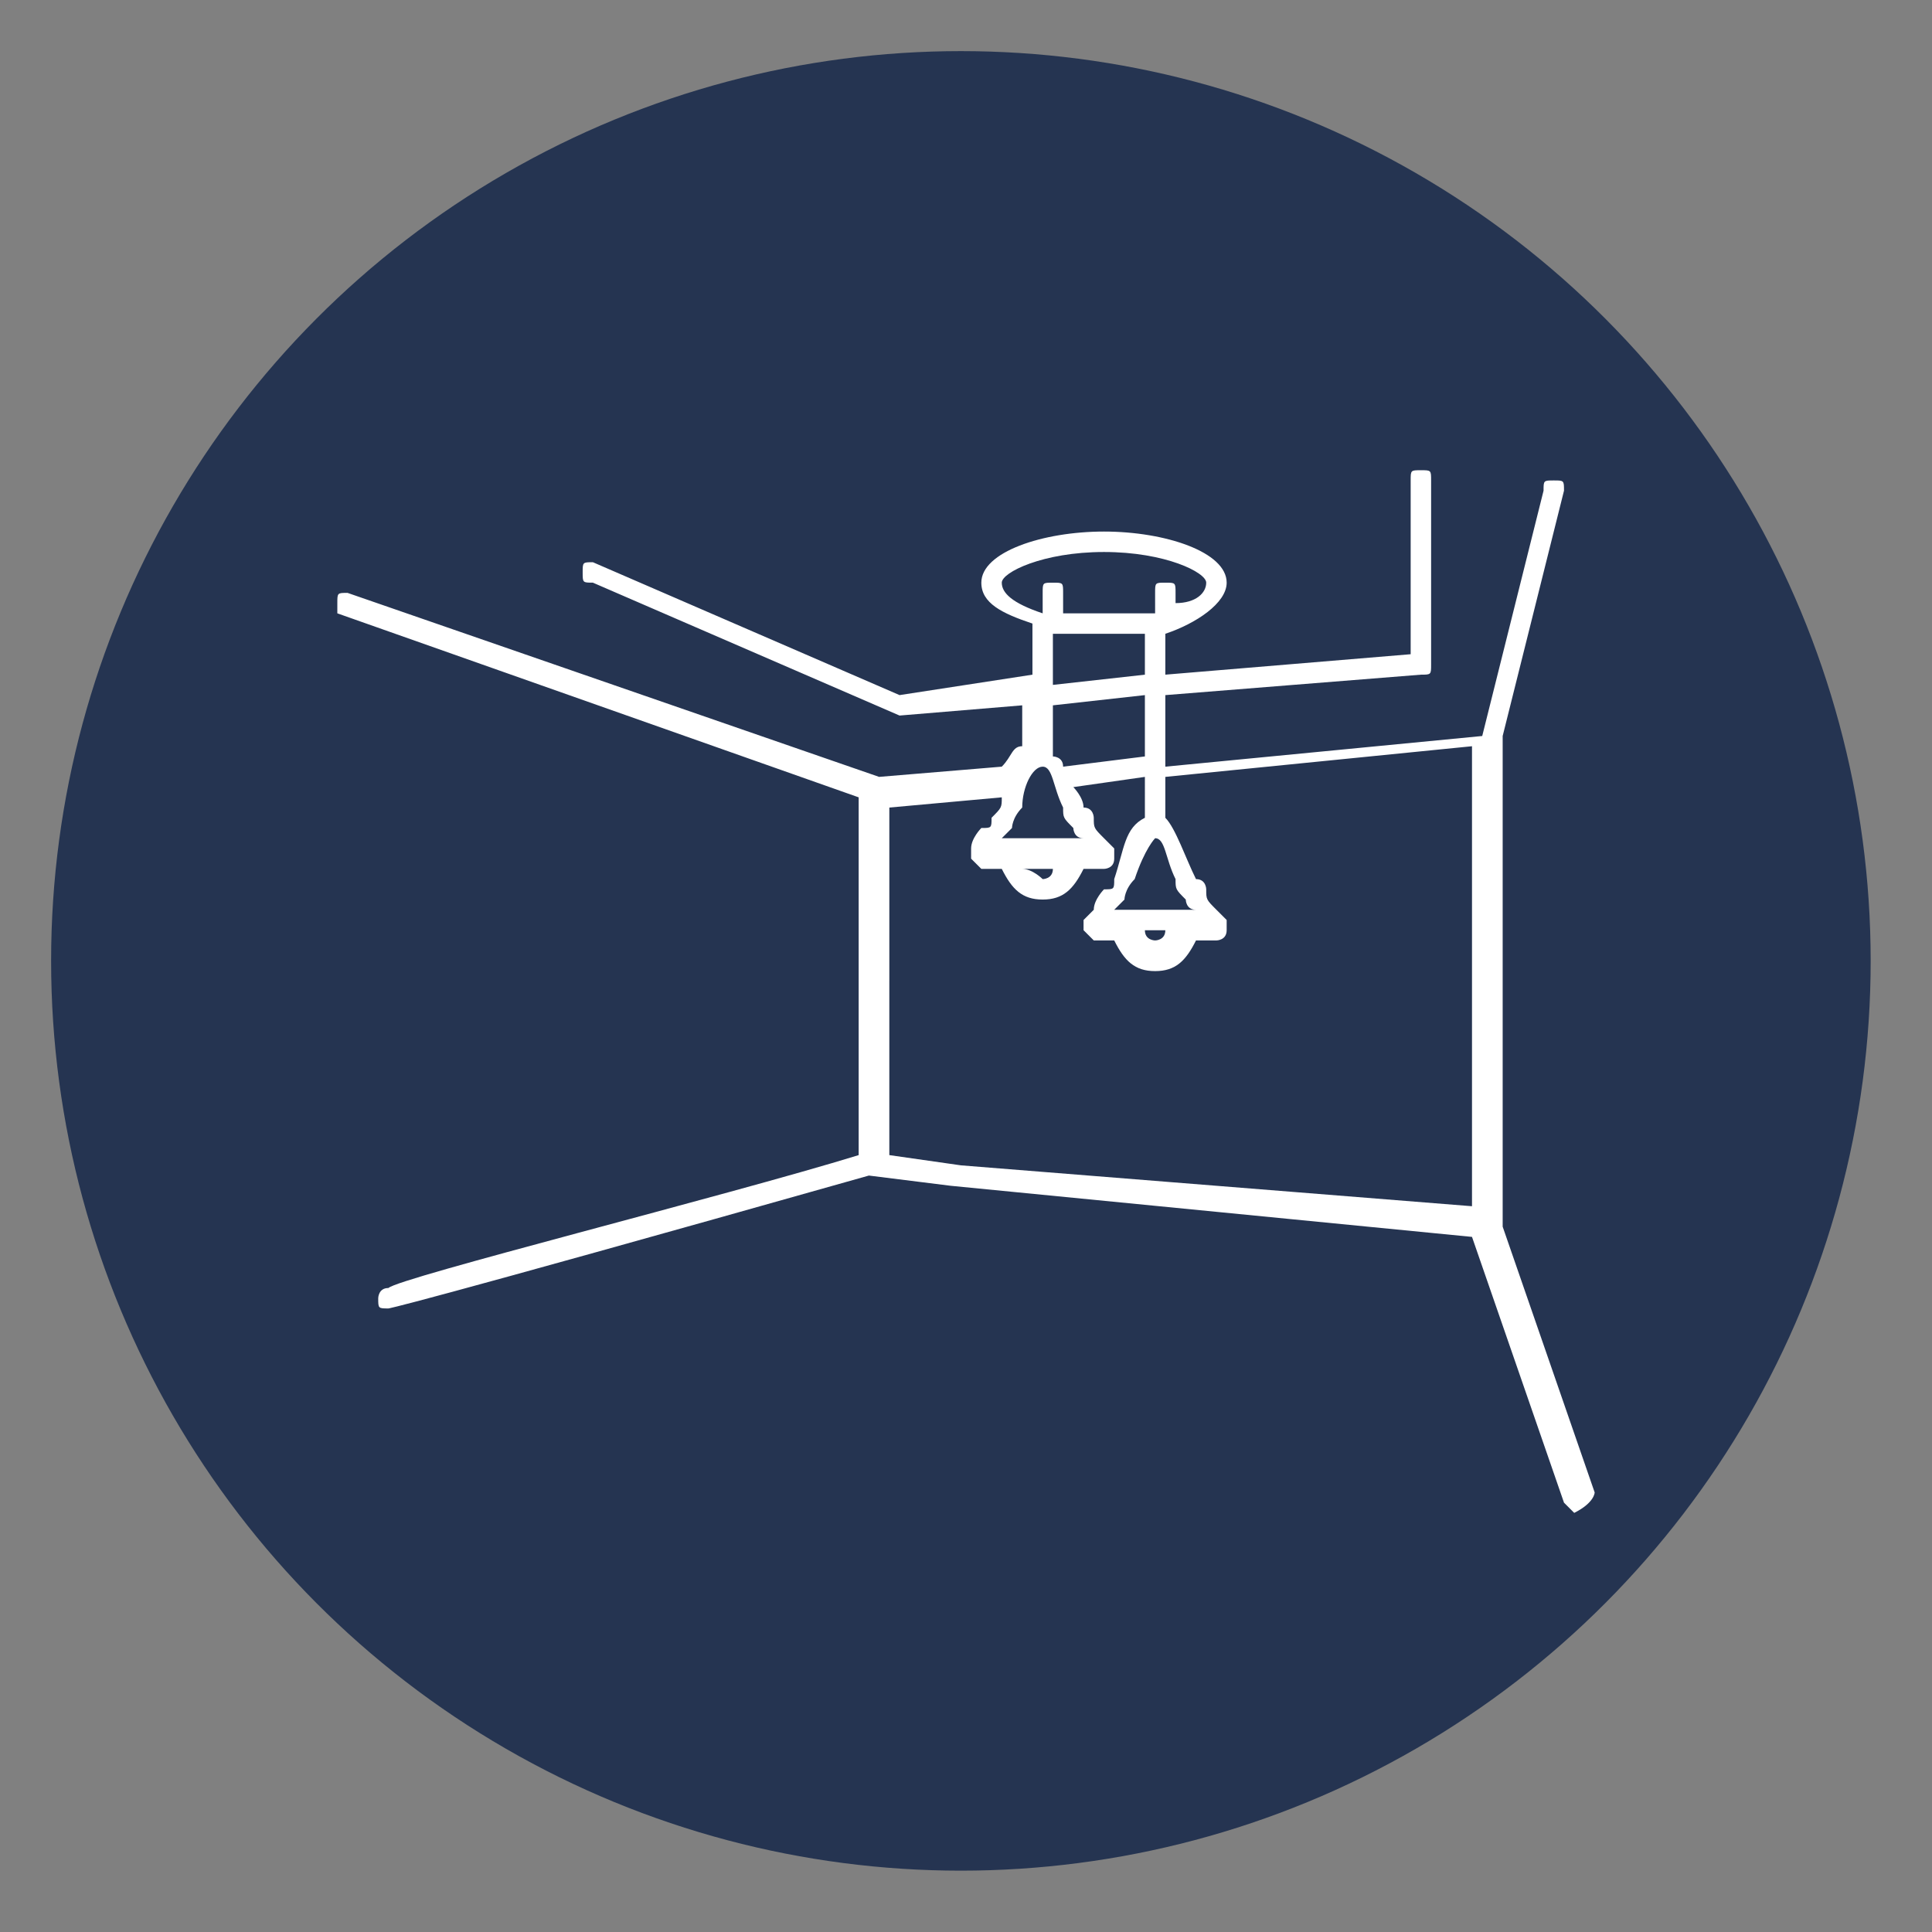
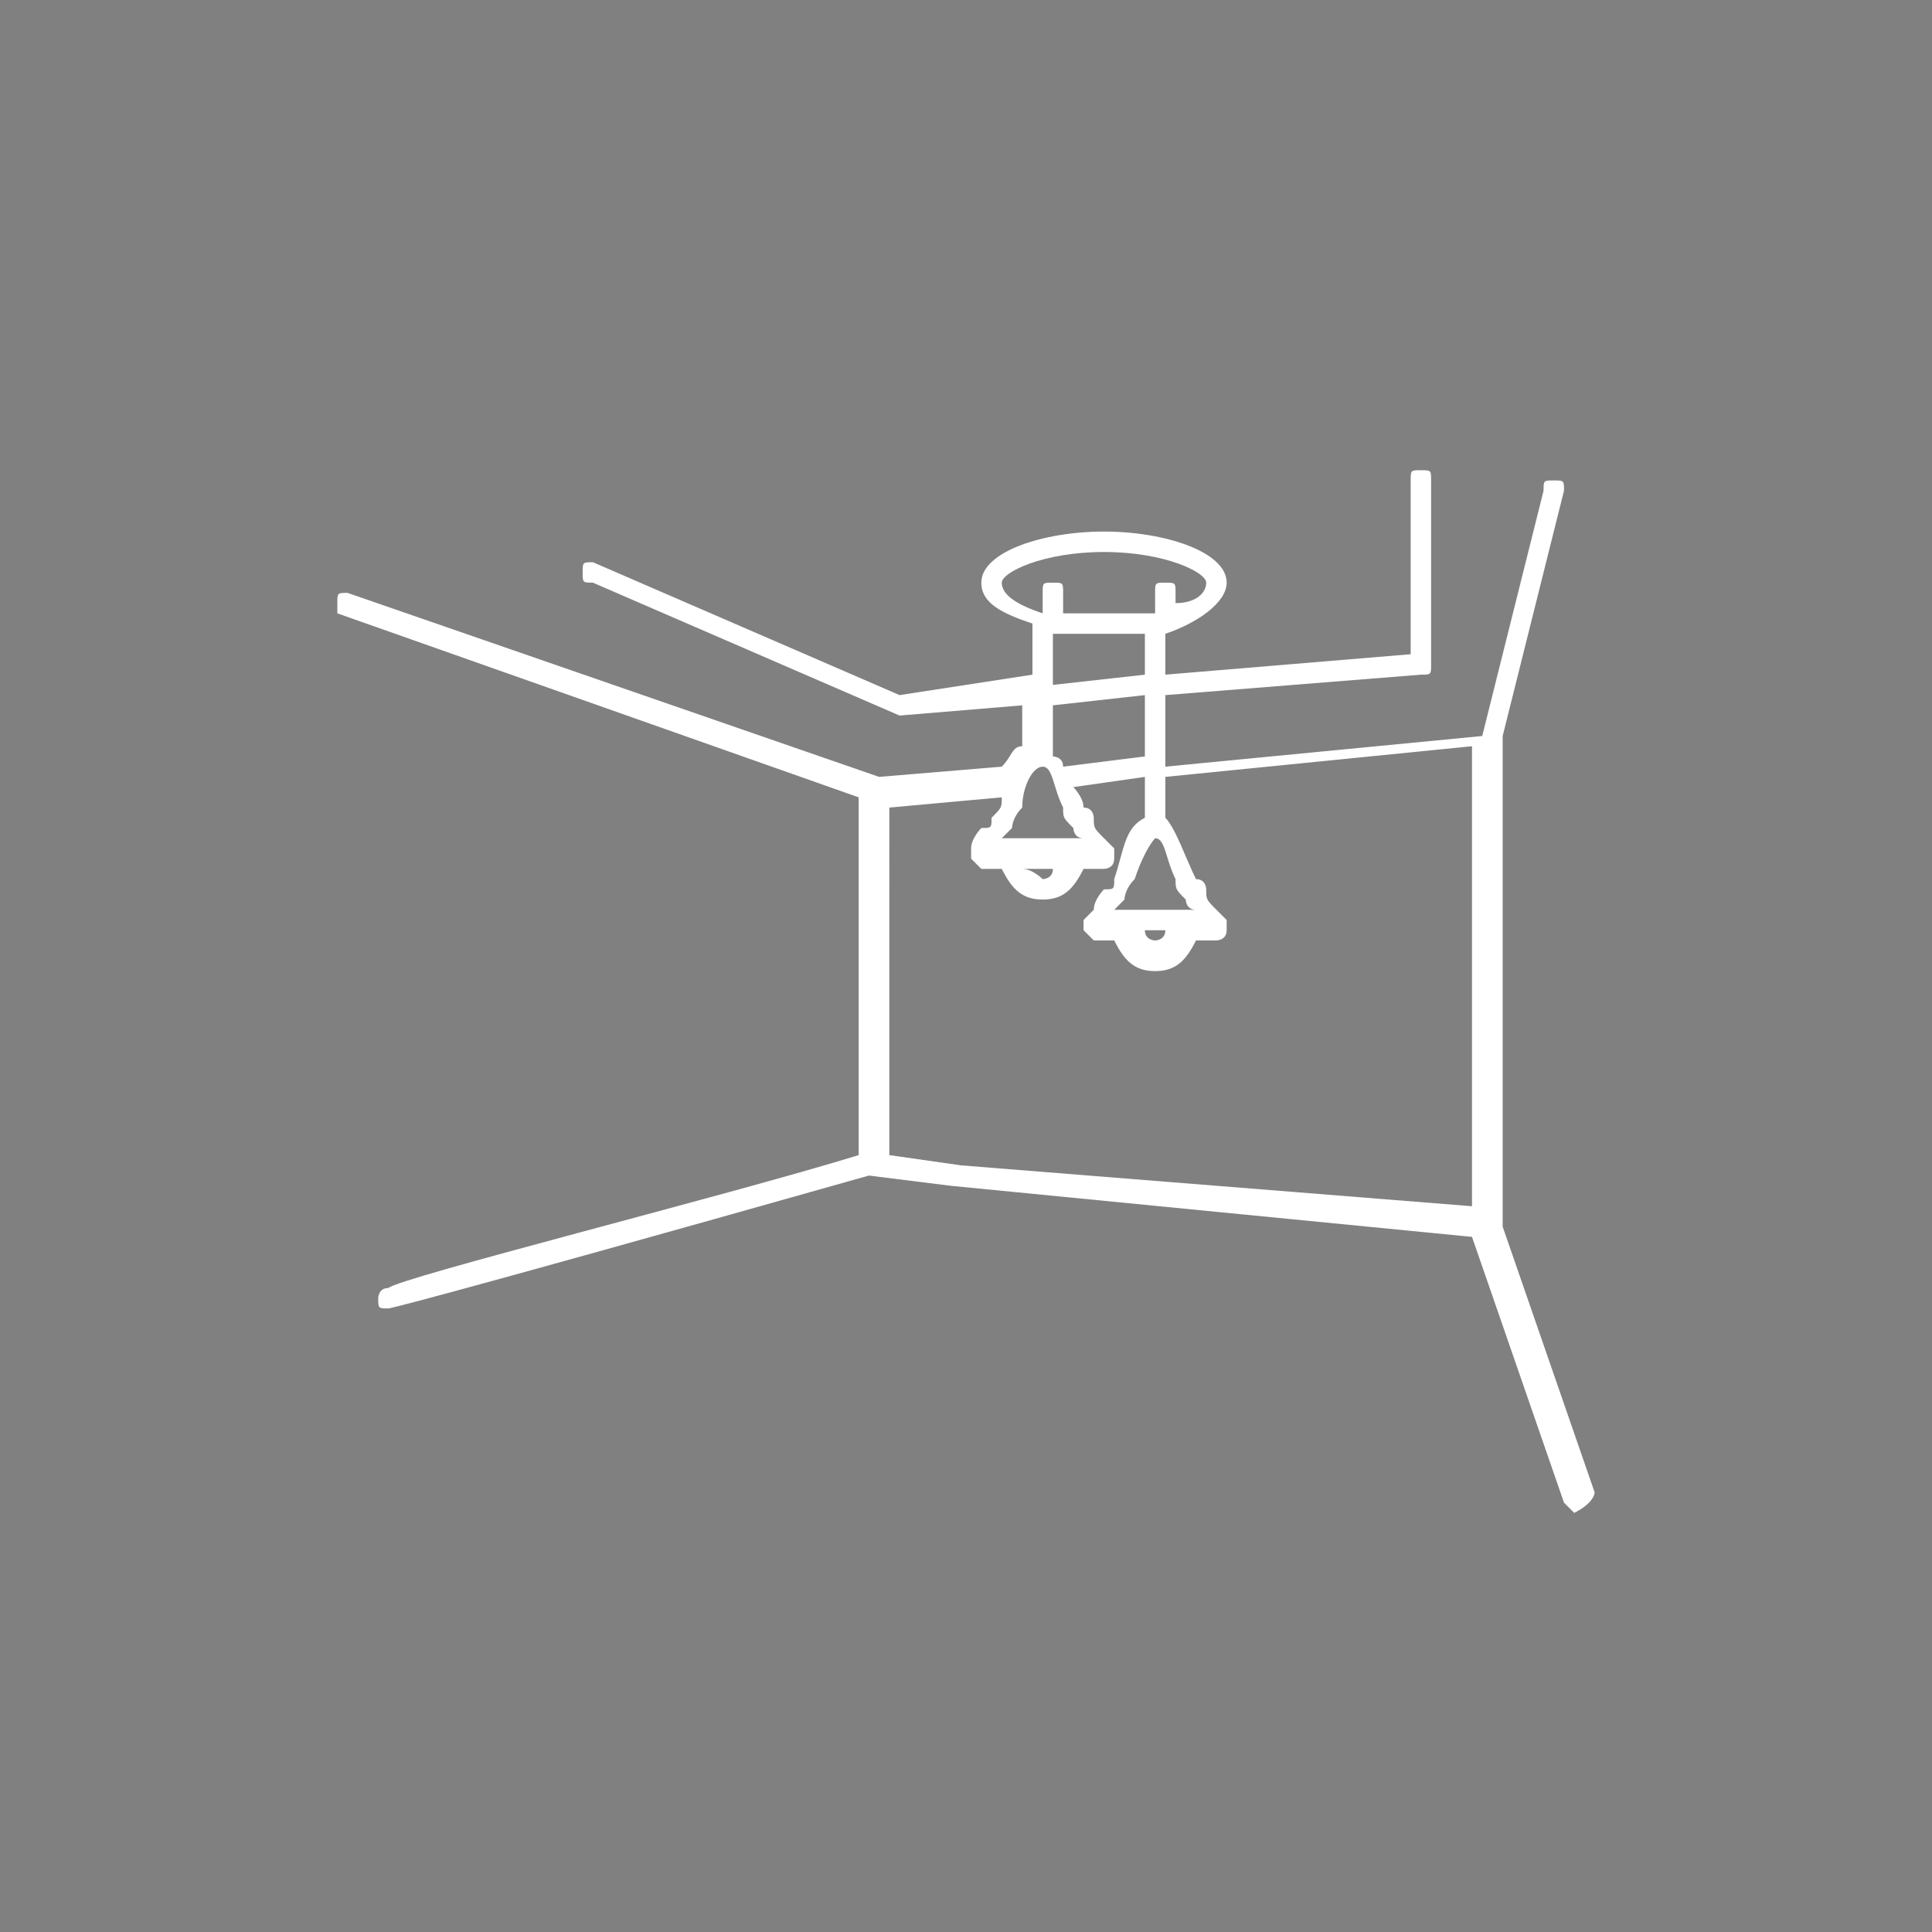
<svg xmlns="http://www.w3.org/2000/svg" viewBox="0 0 18.9 18.9" xml:space="preserve">
  <rect x="0" y="0" width="18.9" height="18.9" fill="#808080" stroke="none" />
-   <circle cx="9.4" cy="9.4" r="8.9" style="fill:#253451" />
  <path d="m15.6 14.6-.9-2.6V7.2l.6-2.4c0-.1 0-.1-.1-.1s-.1 0-.1.1l-.6 2.4-3.1.3v-.7l2.5-.2c.1 0 .1 0 .1-.1V4.7c0-.1 0-.1-.1-.1s-.1 0-.1.1v1.7l-2.4.2v-.4c.3-.1.6-.3.6-.5 0-.3-.6-.5-1.2-.5s-1.2.2-1.2.5c0 .2.2.3.5.4v.5l-1.3.2-3-1.3c-.1 0-.1 0-.1.1s0 .1.1.1l3 1.3 1.2-.1v.4c-.1 0-.1.1-.2.2l-1.2.1-5.2-1.8c-.1 0-.1 0-.1.1V6l5.1 1.8v3.5c-1.3.4-4.5 1.2-4.6 1.3-.1 0-.1.1-.1.1 0 .1 0 .1.1.1 0 0 .1 0 4.7-1.3l.8.1 5.1.5.9 2.6.1.1c.2-.1.2-.2.2-.2m-6.9-3.3V7.9l1.1-.1c0 .1 0 .1-.1.2 0 .1 0 .1-.1.1 0 0-.1.1-.1.2v.1l.1.1h.2c.1.2.2.3.4.3s.3-.1.4-.3h.2s.1 0 .1-.1v-.1l-.1-.1c-.1-.1-.1-.1-.1-.2 0 0 0-.1-.1-.1 0-.1-.1-.2-.1-.2l.7-.1V8c-.2.1-.2.3-.3.6 0 .1 0 .1-.1.1 0 0-.1.1-.1.2l-.1.1v.1l.1.1h.2c.1.2.2.3.4.3s.3-.1.4-.3h.2s.1 0 .1-.1V9l-.1-.1c-.1-.1-.1-.1-.1-.2 0 0 0-.1-.1-.1-.1-.2-.2-.5-.3-.6v-.4l3-.3v4.5l-5-.4zM10 8.5h.3c0 .1-.1.1-.1.1s-.1-.1-.2-.1m.9.4.1-.1s0-.1.1-.2c.1-.3.2-.4.2-.4.1 0 .1.2.2.4 0 .1 0 .1.1.2 0 0 0 .1.1.1zm.5.2c0 .1-.1.1-.1.1s-.1 0-.1-.1zM9.8 5.7c0-.1.4-.3 1-.3s1 .2 1 .3-.1.2-.3.2v-.1c0-.1 0-.1-.1-.1s-.1 0-.1.1V6h-.9v-.2c0-.1 0-.1-.1-.1s-.1 0-.1.1V6c-.3-.1-.4-.2-.4-.3m.5.5h.9v.4l-.9.1zm.9.6v.6l-.8.1c0-.1-.1-.1-.1-.1v-.5zm-1 .7c.1 0 .1.2.2.4 0 .1 0 .1.1.2 0 0 0 .1.1.1h-.8l.1-.1s0-.1.1-.2c0-.2.1-.4.2-.4" style="fill:#fff" />
</svg>